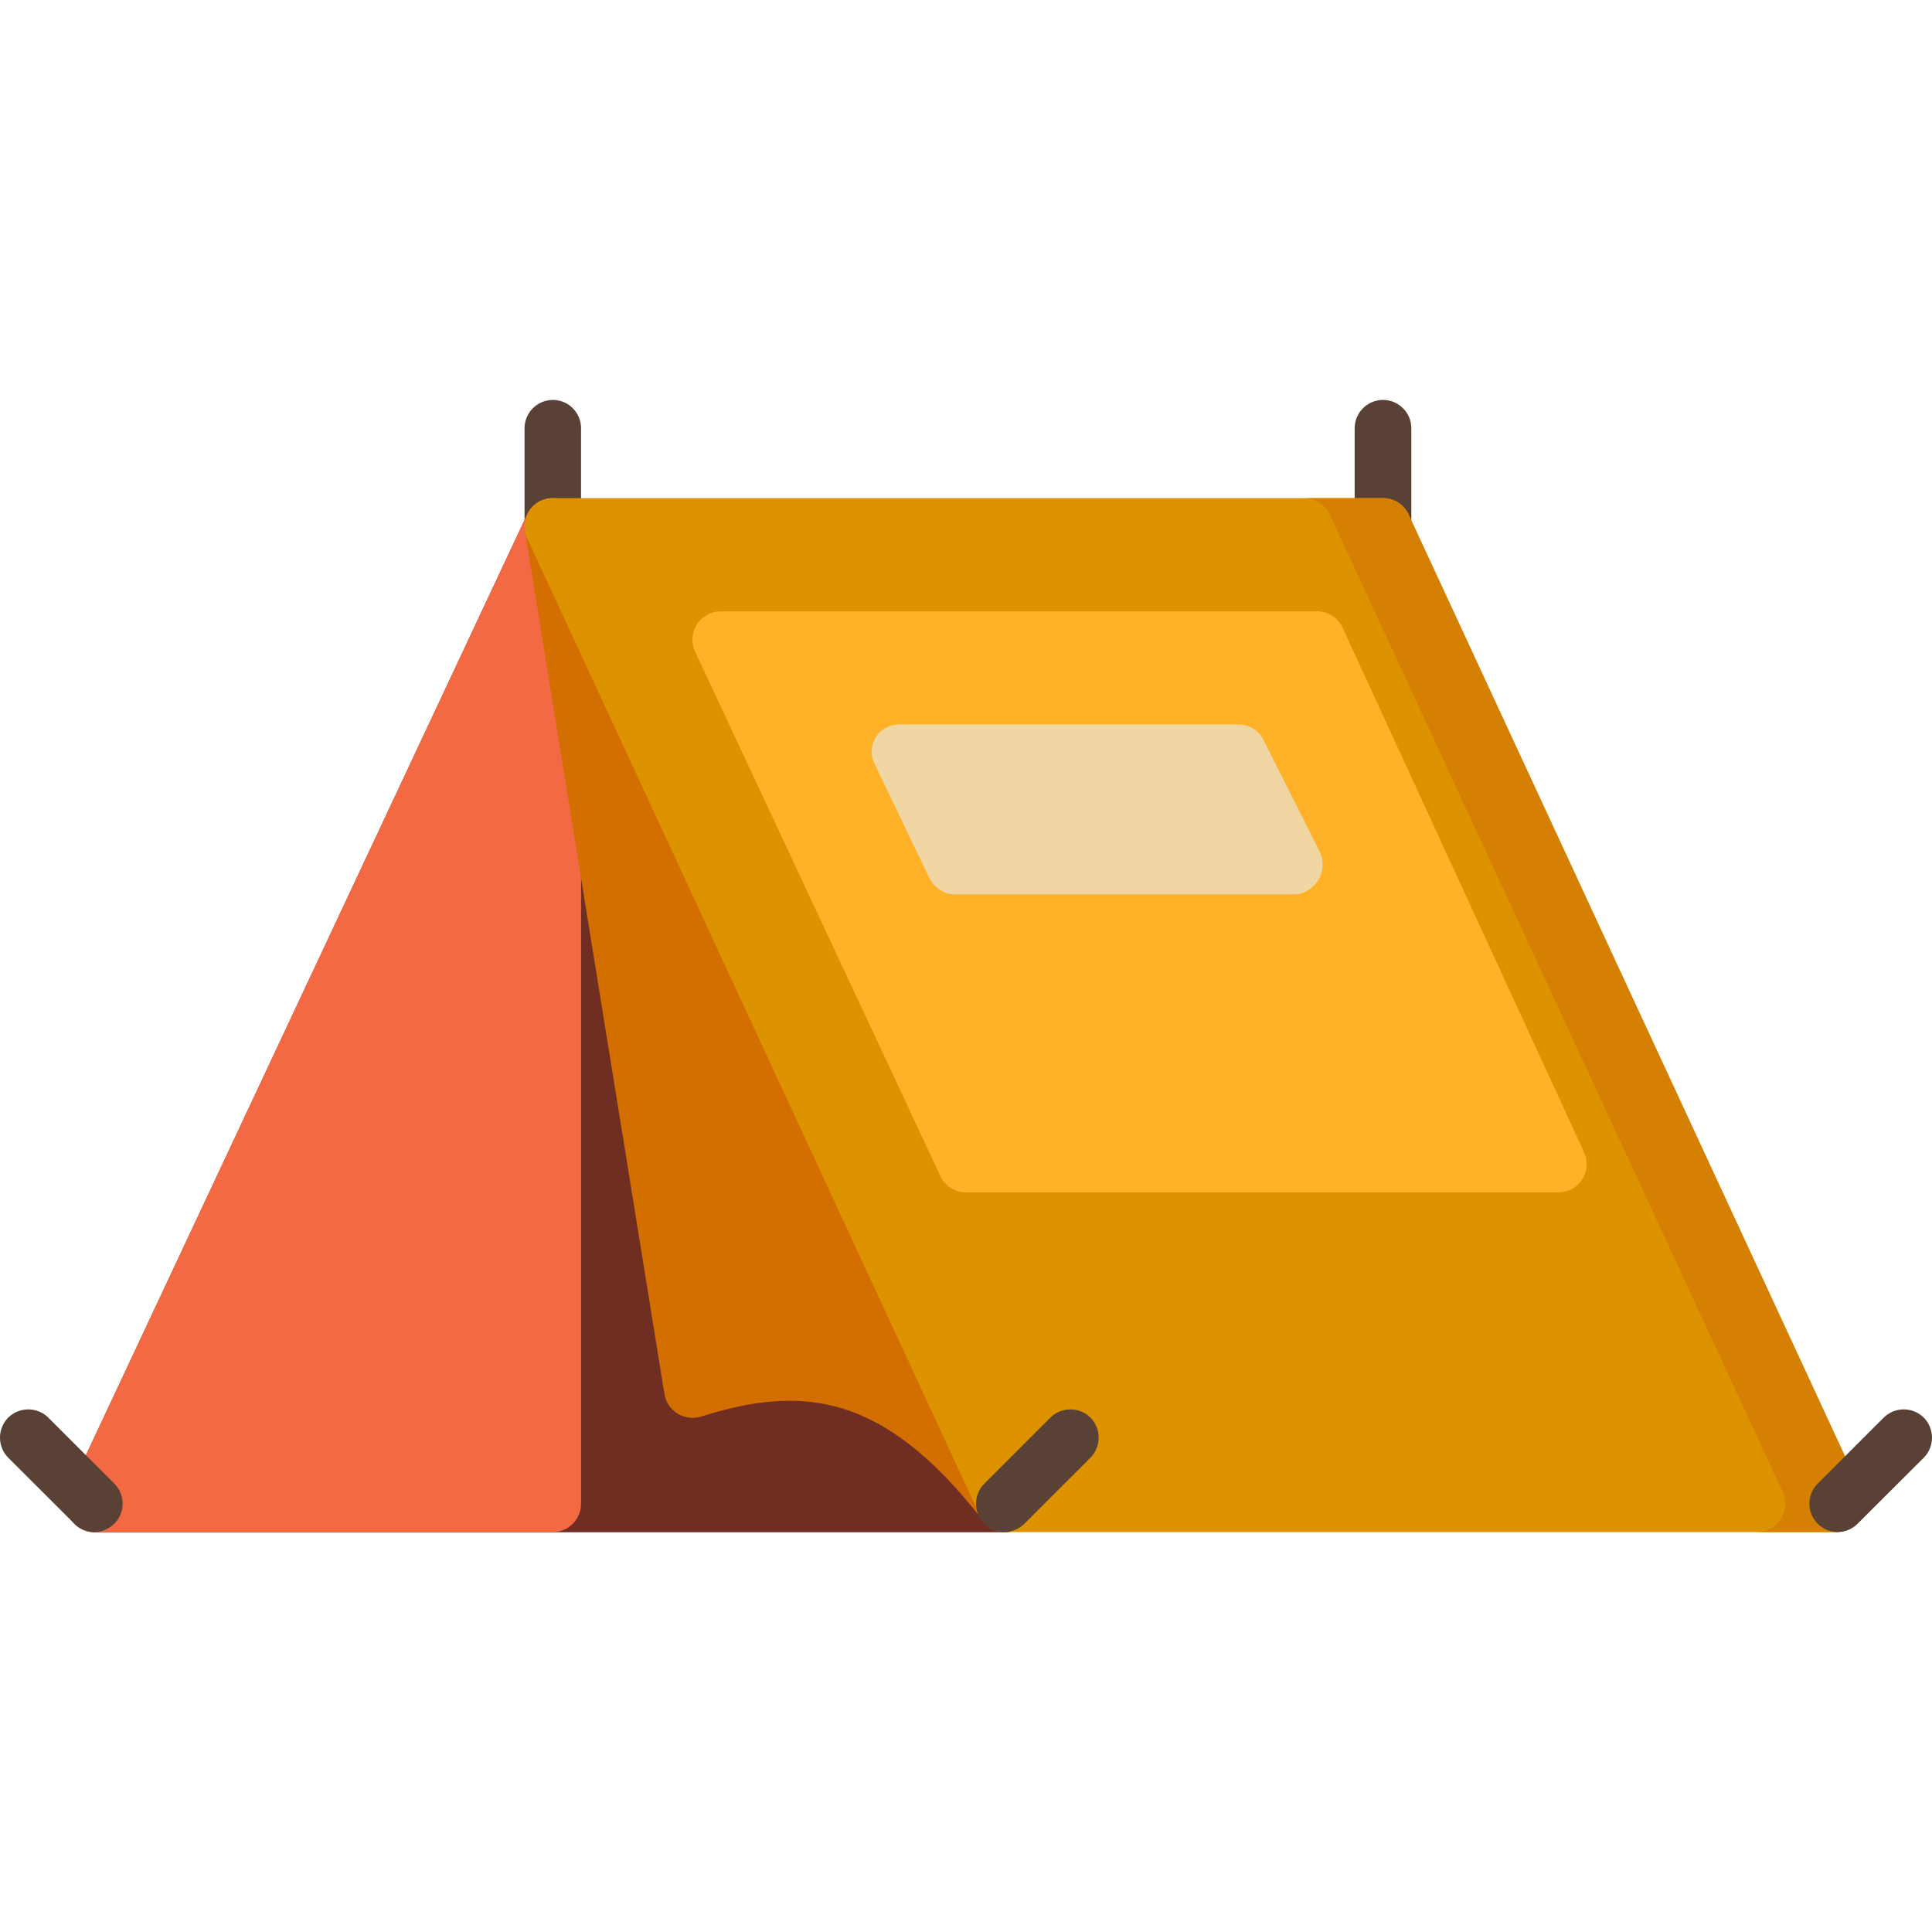
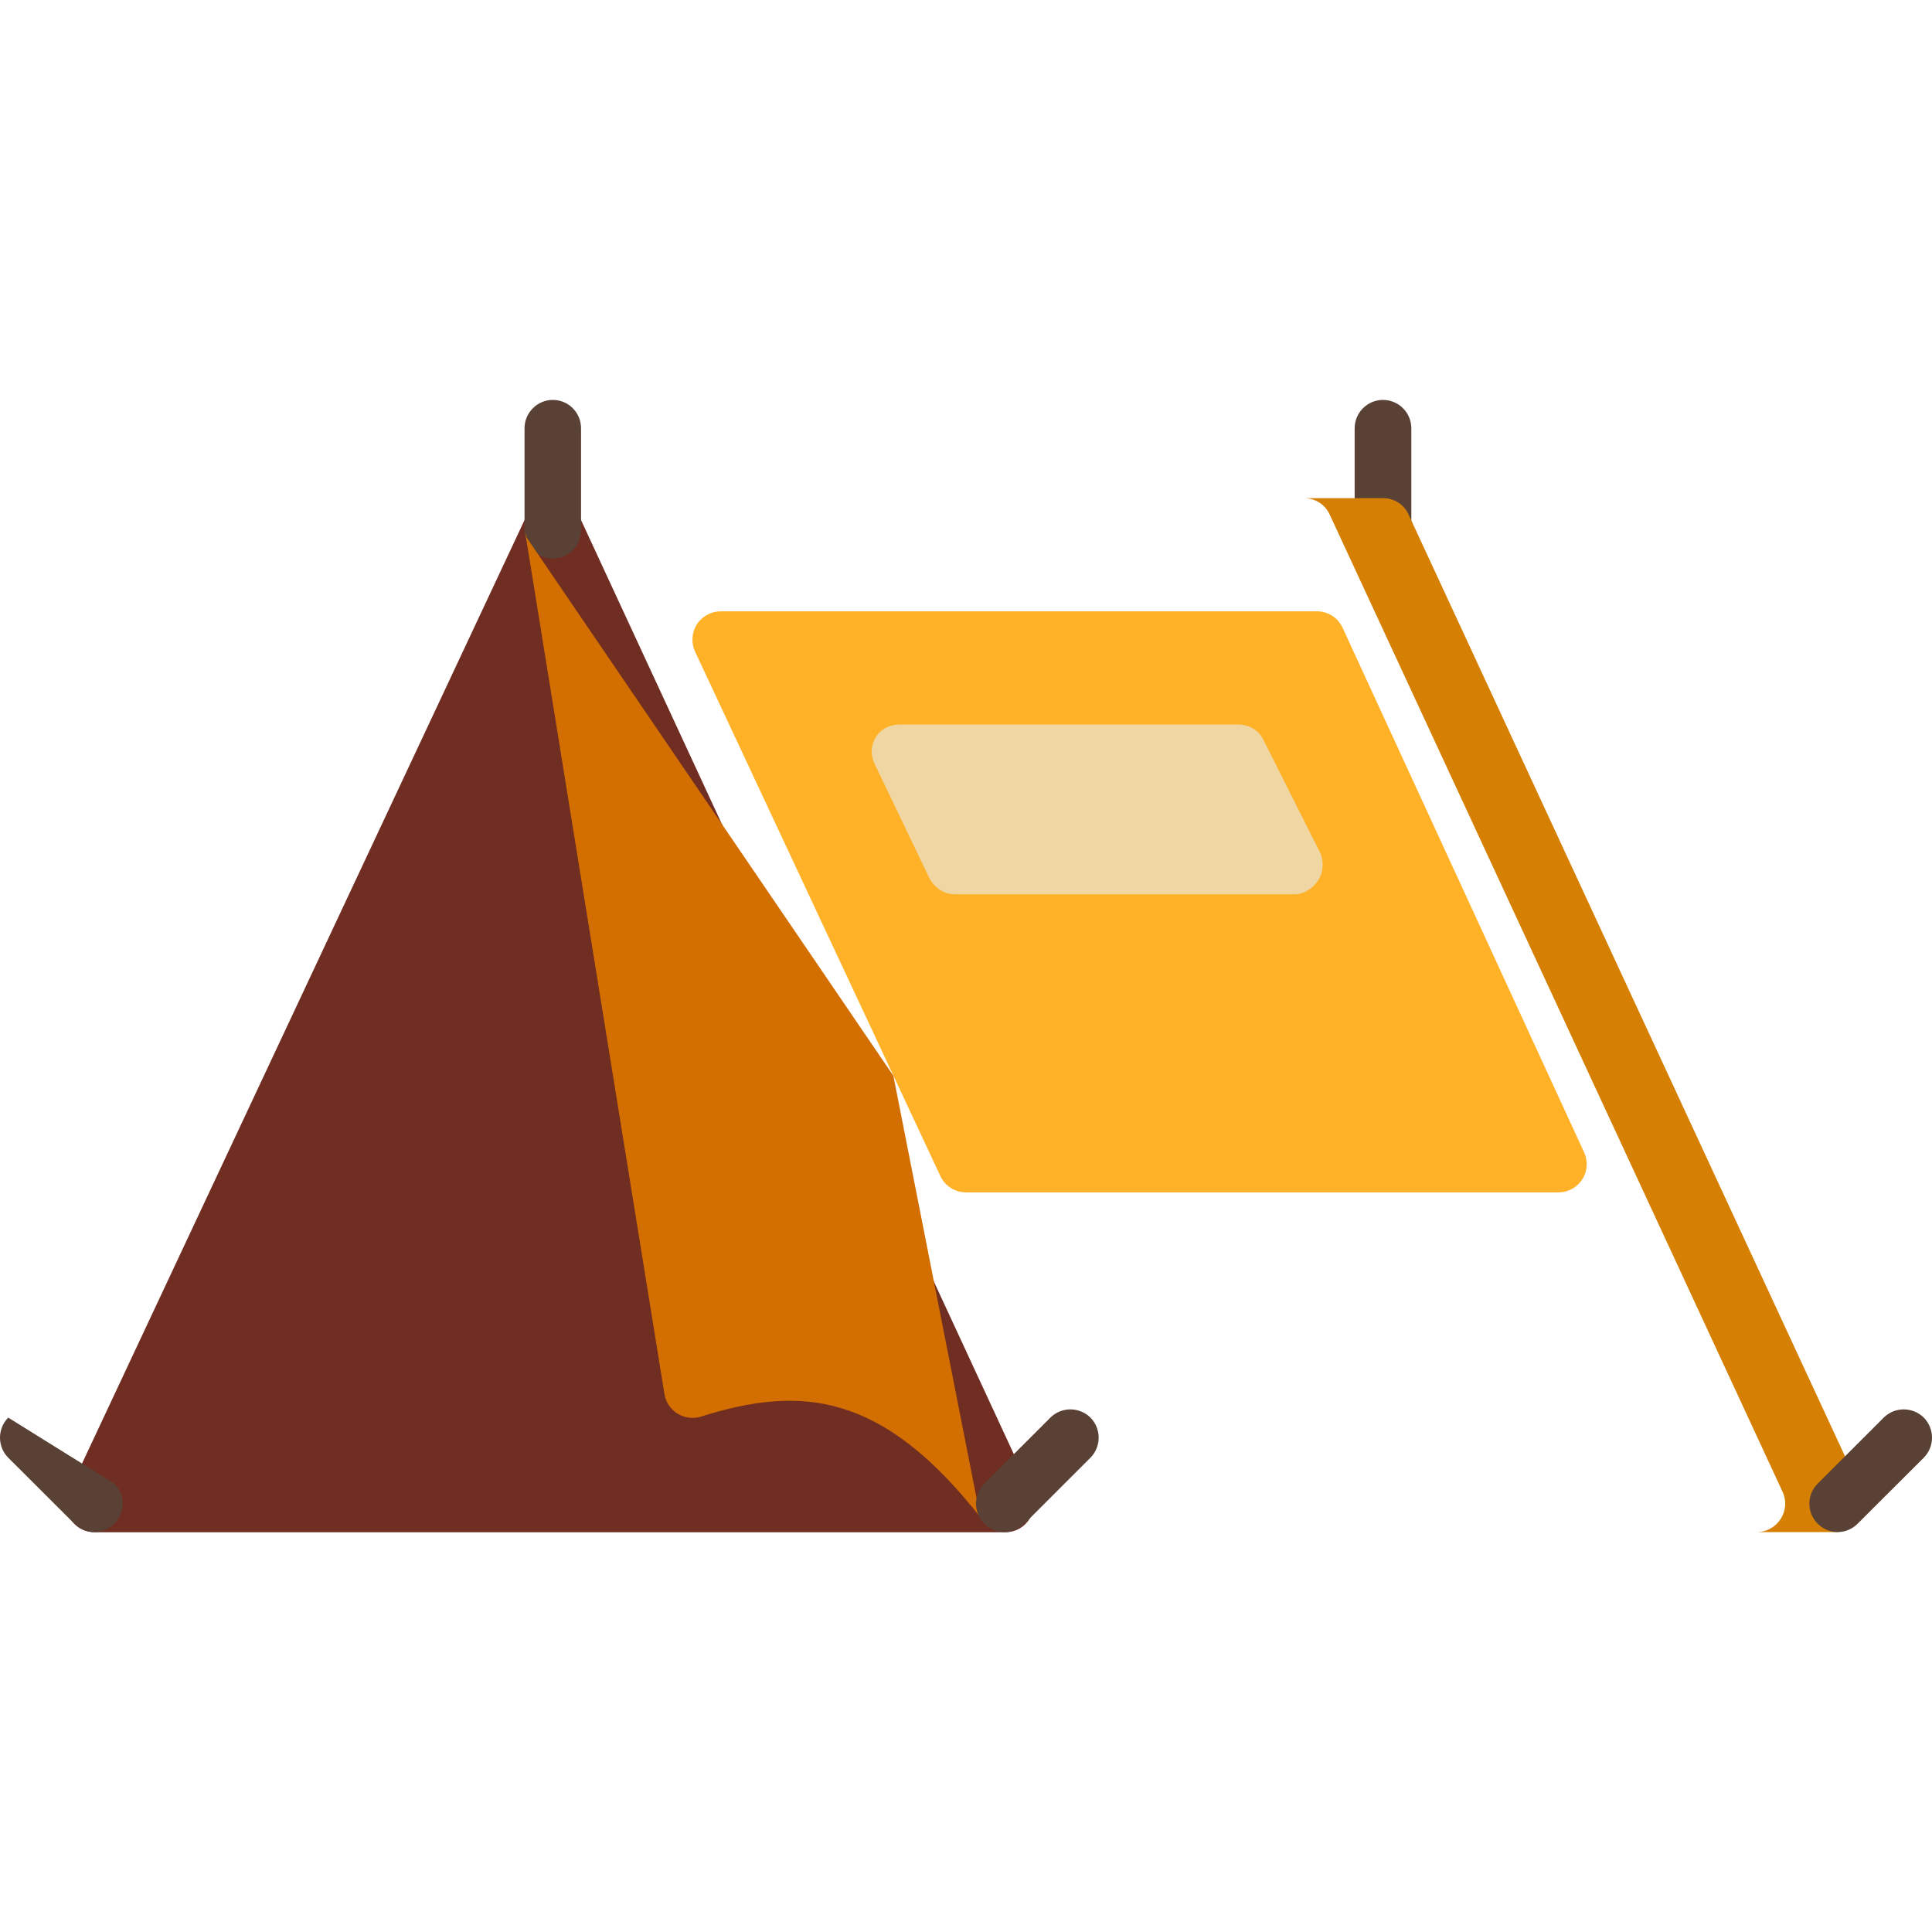
<svg xmlns="http://www.w3.org/2000/svg" width="12" height="12" viewBox="0 0 12 12" fill="none">
  <path d="M6.406 9.267L3.594 3.198C3.594 3.198 3.594 3.198 3.594 3.198L3.593 3.196C3.592 3.195 3.591 3.194 3.591 3.192C3.589 3.189 3.588 3.187 3.587 3.184C3.585 3.182 3.584 3.18 3.583 3.177C3.581 3.175 3.58 3.173 3.579 3.171C3.577 3.169 3.575 3.167 3.573 3.164C3.572 3.163 3.571 3.161 3.57 3.16C3.568 3.157 3.566 3.155 3.564 3.153C3.563 3.151 3.562 3.15 3.56 3.149C3.558 3.147 3.556 3.144 3.553 3.142C3.552 3.141 3.551 3.14 3.55 3.139C3.547 3.137 3.545 3.135 3.543 3.133C3.541 3.132 3.54 3.13 3.538 3.129C3.536 3.127 3.533 3.126 3.531 3.124C3.529 3.123 3.528 3.122 3.526 3.121C3.524 3.119 3.521 3.118 3.518 3.116C3.517 3.116 3.515 3.115 3.513 3.114C3.51 3.112 3.507 3.111 3.505 3.11C3.503 3.109 3.501 3.108 3.5 3.108C3.496 3.106 3.493 3.105 3.489 3.104C3.488 3.103 3.487 3.103 3.486 3.103C3.482 3.101 3.477 3.098 3.473 3.097C3.472 3.097 3.472 3.095 3.472 3.095H3.472C3.462 3.095 3.452 3.093 3.443 3.093C3.442 3.093 3.442 3.094 3.442 3.094C3.438 3.094 3.435 3.094 3.431 3.094C3.43 3.094 3.428 3.095 3.426 3.095C3.424 3.095 3.422 3.095 3.42 3.095C3.417 3.095 3.414 3.096 3.411 3.096C3.41 3.096 3.408 3.097 3.407 3.097C3.403 3.097 3.4 3.098 3.396 3.099C3.396 3.099 3.396 3.099 3.396 3.099C3.394 3.099 3.393 3.1 3.392 3.1C3.388 3.101 3.385 3.101 3.382 3.102C3.38 3.103 3.378 3.104 3.376 3.105C3.373 3.106 3.371 3.106 3.368 3.107C3.366 3.108 3.363 3.109 3.361 3.111C3.359 3.111 3.357 3.112 3.355 3.113C3.352 3.115 3.35 3.116 3.348 3.117C3.346 3.118 3.344 3.119 3.342 3.12C3.34 3.122 3.337 3.123 3.335 3.125C3.333 3.126 3.332 3.127 3.33 3.129C3.328 3.13 3.326 3.132 3.324 3.134C3.322 3.135 3.32 3.136 3.318 3.138C3.316 3.139 3.315 3.141 3.313 3.143C3.311 3.145 3.309 3.146 3.307 3.148C3.306 3.15 3.304 3.151 3.303 3.153C3.301 3.155 3.299 3.157 3.298 3.159C3.296 3.161 3.295 3.163 3.293 3.165C3.292 3.167 3.29 3.169 3.289 3.171C3.287 3.173 3.286 3.175 3.285 3.177C3.283 3.179 3.282 3.181 3.281 3.183C3.279 3.186 3.278 3.189 3.277 3.191C3.276 3.193 3.275 3.194 3.274 3.196L0.427 9.266C0.401 9.321 0.405 9.384 0.438 9.435C0.47 9.486 0.526 9.517 0.586 9.517H6.246C6.306 9.517 6.362 9.486 6.394 9.435C6.427 9.385 6.431 9.321 6.406 9.267Z" fill="#702D22" />
  <path d="M8.59 3.469C8.493 3.469 8.414 3.39 8.414 3.293V2.66C8.414 2.563 8.493 2.484 8.59 2.484C8.687 2.484 8.766 2.563 8.766 2.66V3.293C8.766 3.39 8.687 3.469 8.59 3.469Z" fill="#594235" />
  <path d="M3.434 3.469C3.337 3.469 3.258 3.39 3.258 3.293V2.66C3.258 2.563 3.337 2.484 3.434 2.484C3.531 2.484 3.609 2.563 3.609 2.66V3.293C3.609 3.39 3.531 3.469 3.434 3.469Z" fill="#594235" />
-   <path d="M3.472 3.098C3.391 3.08 3.309 3.12 3.274 3.195L0.427 9.265C0.401 9.32 0.405 9.383 0.438 9.434C0.47 9.485 0.526 9.516 0.586 9.516H3.434C3.531 9.516 3.609 9.437 3.609 9.34V3.27C3.609 3.187 3.552 3.116 3.472 3.098Z" fill="#F26944" />
  <path d="M6.106 9.446C5.485 8.643 4.975 8.603 4.353 8.799C4.305 8.814 4.252 8.807 4.208 8.78C4.165 8.754 4.135 8.709 4.127 8.659L3.262 3.307C3.265 3.319 3.269 3.332 3.274 3.343L5.549 6.682L6.087 9.414C6.092 9.425 6.098 9.436 6.106 9.446Z" fill="#D36E00" />
-   <path d="M11.562 9.266L8.749 3.196C8.721 3.134 8.658 3.094 8.59 3.094H3.434C3.43 3.094 3.426 3.094 3.422 3.094C3.42 3.094 3.417 3.094 3.415 3.095C3.408 3.095 3.401 3.097 3.395 3.098C3.391 3.099 3.388 3.1 3.385 3.101C3.384 3.101 3.383 3.101 3.382 3.101C3.377 3.103 3.372 3.105 3.367 3.107C3.363 3.108 3.359 3.11 3.355 3.112C3.351 3.114 3.347 3.116 3.344 3.119C3.332 3.125 3.322 3.133 3.312 3.142C3.311 3.144 3.308 3.146 3.307 3.148C3.3 3.155 3.294 3.162 3.289 3.17C3.288 3.171 3.287 3.173 3.285 3.175C3.285 3.176 3.285 3.176 3.284 3.177C3.279 3.186 3.274 3.195 3.271 3.204C3.269 3.207 3.268 3.209 3.268 3.212C3.264 3.221 3.262 3.231 3.26 3.241C3.26 3.244 3.259 3.247 3.259 3.25C3.259 3.253 3.259 3.255 3.258 3.257C3.258 3.266 3.258 3.276 3.259 3.285C3.259 3.289 3.259 3.293 3.26 3.298L3.262 3.307C3.265 3.319 3.269 3.332 3.274 3.343L6.087 9.414C6.092 9.425 6.098 9.436 6.106 9.446C6.146 9.496 6.179 9.512 6.234 9.515C6.238 9.515 6.242 9.516 6.246 9.516H11.402C11.462 9.516 11.518 9.485 11.55 9.435C11.583 9.384 11.587 9.32 11.562 9.266Z" fill="#DD9300" />
  <path d="M11.55 9.434C11.518 9.485 11.462 9.516 11.402 9.516H10.912C10.972 9.516 11.028 9.485 11.06 9.434C11.093 9.384 11.097 9.32 11.072 9.266L8.259 3.196C8.23 3.133 8.168 3.094 8.1 3.094H8.59C8.658 3.094 8.721 3.133 8.749 3.196L11.562 9.266C11.587 9.32 11.583 9.384 11.55 9.434Z" fill="#D68003" />
  <path d="M9.839 7.157L8.339 3.899C8.311 3.837 8.248 3.797 8.18 3.797H4.477C4.417 3.797 4.361 3.828 4.328 3.878C4.296 3.929 4.292 3.993 4.317 4.047L5.841 7.305C5.87 7.367 5.932 7.406 6 7.406H9.68C9.74 7.406 9.795 7.376 9.828 7.325C9.86 7.275 9.864 7.211 9.839 7.157Z" fill="#FFB127" />
  <path d="M8.196 5.289L7.845 4.591C7.815 4.532 7.754 4.5 7.688 4.5H5.59C5.529 4.5 5.473 4.525 5.441 4.577C5.409 4.628 5.405 4.689 5.432 4.744L5.771 5.451C5.801 5.512 5.862 5.555 5.93 5.555H8.039C8.1 5.555 8.157 5.517 8.189 5.465C8.221 5.414 8.224 5.343 8.196 5.289Z" fill="#EFD6A3" />
-   <path d="M0.586 9.516C0.541 9.516 0.496 9.498 0.462 9.464L0.051 9.054C-0.017 8.985 -0.017 8.874 0.051 8.805C0.12 8.737 0.231 8.737 0.3 8.805L0.71 9.215C0.779 9.284 0.779 9.395 0.71 9.464C0.676 9.498 0.631 9.516 0.586 9.516Z" fill="#594235" />
+   <path d="M0.586 9.516C0.541 9.516 0.496 9.498 0.462 9.464L0.051 9.054C-0.017 8.985 -0.017 8.874 0.051 8.805L0.71 9.215C0.779 9.284 0.779 9.395 0.71 9.464C0.676 9.498 0.631 9.516 0.586 9.516Z" fill="#594235" />
  <path d="M11.414 9.516C11.369 9.516 11.324 9.498 11.29 9.464C11.221 9.395 11.221 9.284 11.29 9.215L11.7 8.805C11.769 8.737 11.88 8.737 11.949 8.805C12.017 8.874 12.017 8.985 11.949 9.054L11.538 9.464C11.504 9.498 11.459 9.516 11.414 9.516Z" fill="#594235" />
  <path d="M6.238 9.516C6.193 9.516 6.148 9.498 6.114 9.464C6.045 9.395 6.045 9.284 6.114 9.215L6.524 8.805C6.593 8.737 6.704 8.737 6.773 8.805C6.841 8.874 6.841 8.985 6.773 9.054L6.363 9.464C6.328 9.498 6.283 9.516 6.238 9.516Z" fill="#594235" />
</svg>